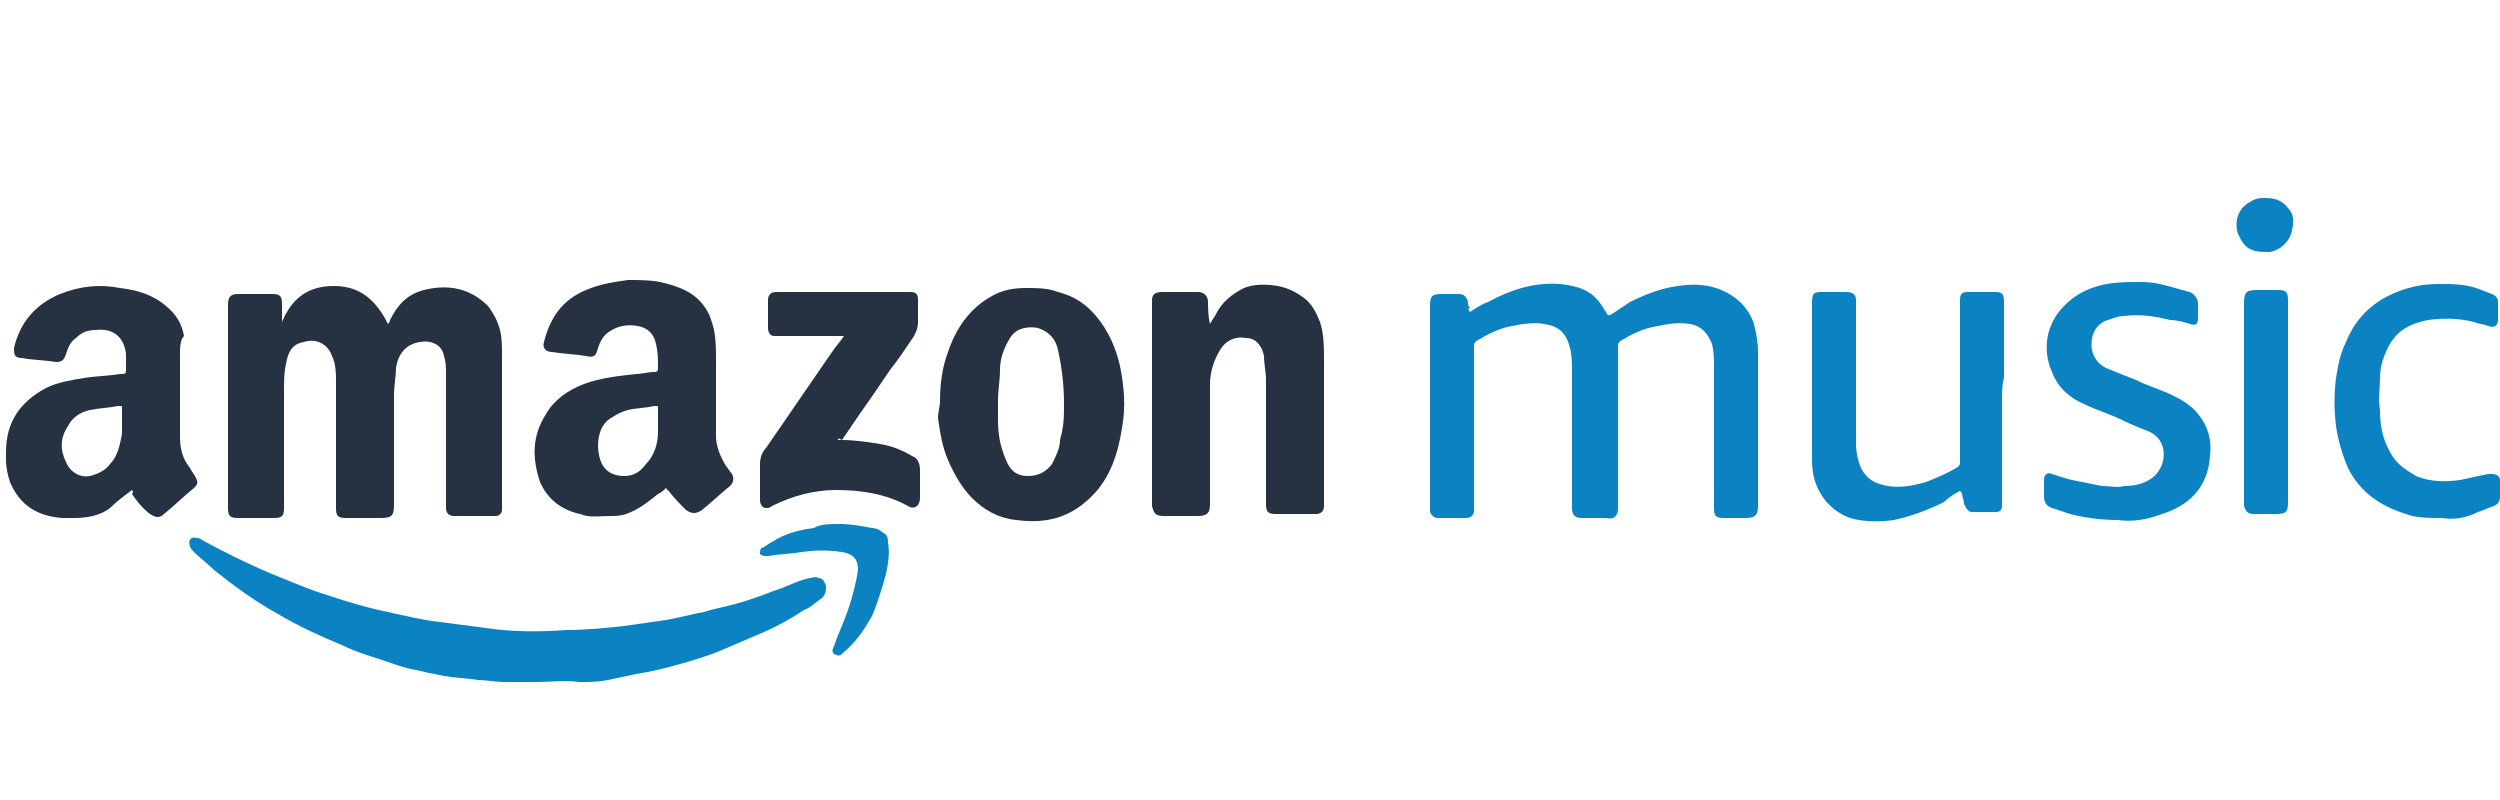
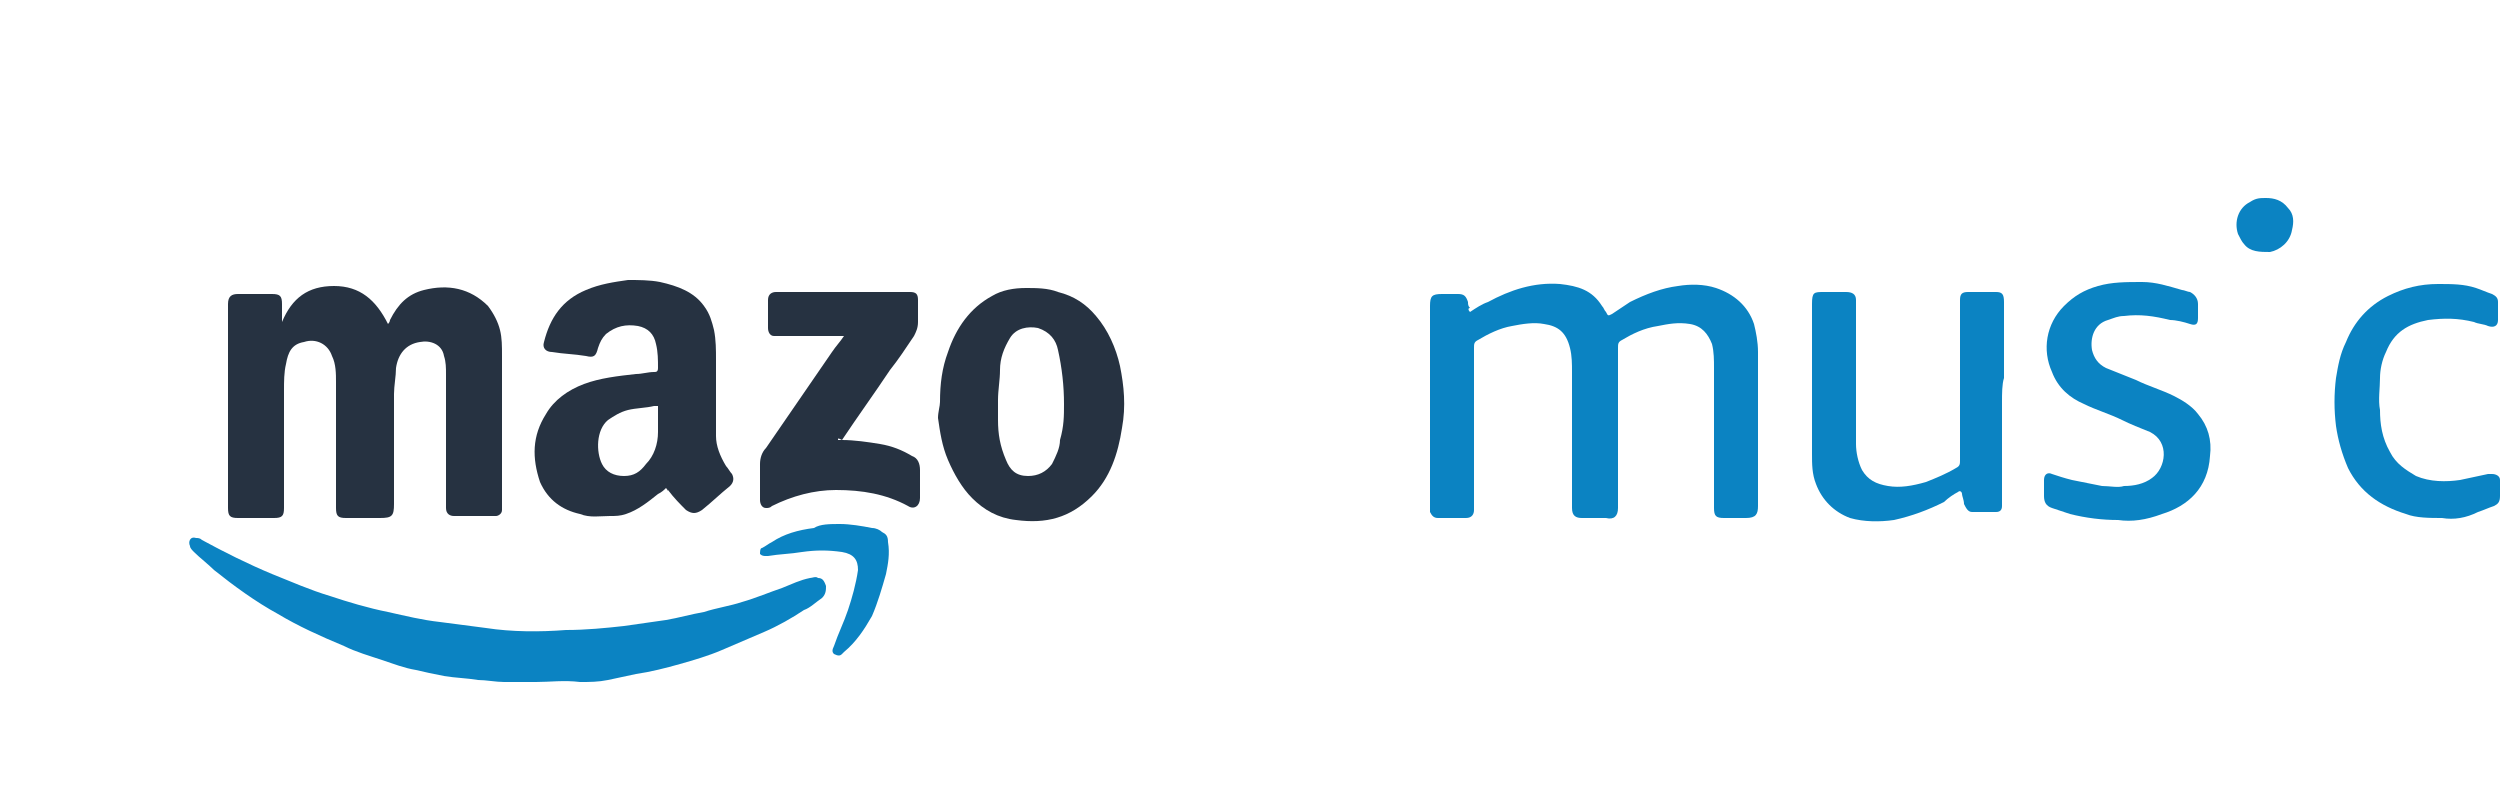
<svg xmlns="http://www.w3.org/2000/svg" version="1.1" id="圖層_1" x="0px" y="0px" viewBox="0 0 125 40" style="enable-background:new 0 0 125 40;" xml:space="preserve">
  <style type="text/css">
	.st0{display:none;}
	.st1{display:inline;fill:#FFFFFF;}
	.st2{fill:#263241;}
	.st3{fill:#0B83C2;}
</style>
  <g id="bg" class="st0">
-     <rect y="0" class="st1" width="125" height="40" />
-   </g>
+     </g>
  <g id="icons">
    <g id="Skr3Wr.tif">
      <g>
        <path class="st2" d="M14.1,16.1c0.5-1.2,1.3-1.8,2.6-1.8c1.3,0,2.1,0.7,2.7,1.9c0.1-0.1,0.1-0.2,0.1-0.2c0.4-0.8,0.9-1.3,1.7-1.5     c1.2-0.3,2.3-0.1,3.2,0.8c0.3,0.4,0.5,0.8,0.6,1.2c0.1,0.4,0.1,0.8,0.1,1.3c0,2.5,0,4.9,0,7.4c0,0.1,0,0.2,0,0.3     c0,0.2-0.2,0.3-0.3,0.3c-0.7,0-1.4,0-2.1,0c-0.2,0-0.4-0.1-0.4-0.4c0-0.1,0-0.2,0-0.2c0-2.2,0-4.4,0-6.5c0-0.3,0-0.6-0.1-0.9     c-0.1-0.6-0.7-0.8-1.2-0.7c-0.7,0.1-1.1,0.6-1.2,1.3c0,0.4-0.1,0.9-0.1,1.3c0,1.8,0,3.7,0,5.5c0,0.6-0.1,0.7-0.7,0.7     c-0.6,0-1.1,0-1.7,0c-0.4,0-0.5-0.1-0.5-0.5c0-2.1,0-4.2,0-6.3c0-0.4,0-0.9-0.2-1.3c-0.2-0.6-0.8-0.9-1.4-0.7     c-0.6,0.1-0.8,0.5-0.9,1.1c-0.1,0.4-0.1,0.9-0.1,1.3c0,2,0,3.9,0,5.9c0,0.4-0.1,0.5-0.5,0.5c-0.6,0-1.2,0-1.8,0     c-0.4,0-0.5-0.1-0.5-0.5c0-3.4,0-6.8,0-10.2c0-0.4,0.2-0.5,0.5-0.5c0.6,0,1.1,0,1.7,0c0.4,0,0.5,0.1,0.5,0.5     C14.1,15.3,14.1,15.7,14.1,16.1C14.1,16.1,14.1,16.1,14.1,16.1z" />
        <path class="st3" d="M73.5,15.6c0.3-0.2,0.6-0.4,0.9-0.5c1.1-0.6,2.3-1,3.6-0.9c0.9,0.1,1.6,0.3,2.1,1.1c0.1,0.1,0.1,0.2,0.2,0.3     c0.1,0.2,0.1,0.2,0.3,0.1c0.3-0.2,0.6-0.4,0.9-0.6c0.8-0.4,1.6-0.7,2.4-0.8c0.6-0.1,1.3-0.1,1.9,0.1c0.9,0.3,1.6,0.9,1.9,1.8     c0.1,0.4,0.2,0.9,0.2,1.4c0,2.5,0,5.1,0,7.6c0,0,0,0,0,0.1c0,0.4-0.1,0.6-0.6,0.6c-0.4,0-0.8,0-1.1,0c-0.4,0-0.5-0.1-0.5-0.5     c0-0.2,0-0.5,0-0.7c0-2.1,0-4.2,0-6.3c0-0.4,0-0.8-0.1-1.2c-0.2-0.5-0.5-0.9-1.1-1c-0.6-0.1-1.1,0-1.6,0.1     c-0.7,0.1-1.3,0.4-1.8,0.7c-0.2,0.1-0.2,0.2-0.2,0.4c0,2.7,0,5.3,0,8c0,0.4-0.2,0.6-0.6,0.5c-0.4,0-0.8,0-1.2,0     c-0.3,0-0.5-0.1-0.5-0.5c0-2.3,0-4.5,0-6.8c0-0.4,0-0.8-0.1-1.2c-0.2-0.8-0.6-1.1-1.3-1.2c-0.5-0.1-1.1,0-1.6,0.1     c-0.6,0.1-1.2,0.4-1.7,0.7c-0.2,0.1-0.2,0.2-0.2,0.4c0,2.6,0,5.2,0,7.8c0,0.1,0,0.2,0,0.3c0,0.2-0.1,0.4-0.4,0.4     c-0.5,0-1,0-1.4,0c-0.2,0-0.3-0.1-0.4-0.3c0-0.1,0-0.2,0-0.3c0-3.3,0-6.7,0-10c0-0.5,0.1-0.6,0.6-0.6c0.3,0,0.5,0,0.8,0     c0.3,0,0.4,0.1,0.5,0.4c0,0.1,0,0.2,0.1,0.3C73.4,15.4,73.4,15.5,73.5,15.6z" />
-         <path class="st2" d="M6.6,24.5c-0.4,0.3-0.8,0.6-1.1,0.9c-0.5,0.4-1.2,0.5-1.8,0.5c-0.2,0-0.4,0-0.6,0c-1.2-0.1-2.1-0.6-2.6-1.8     c-0.1-0.3-0.2-0.7-0.2-1.1c0-0.1,0-0.3,0-0.4c0-1.5,0.7-2.5,2-3.2c0.6-0.3,1.3-0.4,1.9-0.5c0.6-0.1,1.2-0.1,1.8-0.2     c0.3,0,0.3,0,0.3-0.3c0-0.2,0-0.5,0-0.7c-0.1-0.9-0.7-1.3-1.5-1.2c-0.4,0-0.7,0.1-1,0.4c-0.3,0.2-0.4,0.5-0.5,0.8     c-0.1,0.3-0.2,0.4-0.5,0.4c-0.6-0.1-1.2-0.1-1.7-0.2c-0.4,0-0.4-0.2-0.4-0.5c0.3-1.3,1.1-2.2,2.3-2.7c1-0.4,2-0.5,3-0.3     c0.8,0.1,1.6,0.3,2.3,0.9c0.5,0.4,0.8,0.9,0.9,1.5C9,17,9,17.4,9,17.8c0,1.3,0,2.7,0,4c0,0.6,0.1,1.1,0.5,1.6     c0.1,0.2,0.2,0.3,0.3,0.5c0.1,0.2,0.1,0.3-0.1,0.5c-0.5,0.4-1,0.9-1.5,1.3c-0.2,0.2-0.4,0.2-0.7,0c-0.4-0.3-0.7-0.7-0.9-1     C6.7,24.6,6.6,24.5,6.6,24.5z M6.1,20.3c-0.1,0-0.1,0-0.2,0c-0.5,0.1-0.9,0.1-1.4,0.2c-0.5,0.1-0.9,0.4-1.1,0.8     c-0.4,0.6-0.4,1.2-0.1,1.8c0.2,0.5,0.7,0.8,1.2,0.7c0.4-0.1,0.8-0.3,1-0.6c0.4-0.4,0.5-1,0.6-1.5C6.1,21.2,6.1,20.8,6.1,20.3z" />
        <path class="st2" d="M33.3,24.4c-0.1,0.1-0.2,0.2-0.4,0.3c-0.5,0.4-1,0.8-1.6,1c-0.3,0.1-0.5,0.1-0.8,0.1c-0.5,0-1,0.1-1.5-0.1     c-0.9-0.2-1.6-0.7-2-1.6c-0.4-1.2-0.4-2.3,0.3-3.4c0.4-0.7,1.1-1.2,1.9-1.5c0.8-0.3,1.7-0.4,2.6-0.5c0.3,0,0.6-0.1,0.9-0.1     c0.1,0,0.2,0,0.2-0.2c0-0.4,0-0.8-0.1-1.2c-0.1-0.5-0.4-0.8-0.9-0.9c-0.6-0.1-1.1,0-1.6,0.4c-0.2,0.2-0.3,0.4-0.4,0.7     c-0.1,0.4-0.2,0.5-0.6,0.4c-0.6-0.1-1.1-0.1-1.7-0.2c-0.3,0-0.5-0.2-0.4-0.5c0.3-1.2,0.9-2.1,2.1-2.6c0.7-0.3,1.4-0.4,2.1-0.5     c0.5,0,1.1,0,1.6,0.1c0.9,0.2,1.7,0.5,2.2,1.2c0.3,0.4,0.4,0.8,0.5,1.2c0.1,0.5,0.1,1,0.1,1.5c0,1.3,0,2.5,0,3.8     c0,0.5,0.2,1,0.5,1.5c0.1,0.1,0.2,0.3,0.3,0.4c0.1,0.2,0.1,0.4-0.1,0.6c-0.5,0.4-0.9,0.8-1.4,1.2c-0.3,0.2-0.5,0.2-0.8,0     c-0.3-0.3-0.6-0.6-0.9-1C33.4,24.6,33.4,24.5,33.3,24.4z M32.9,20.3c-0.1,0-0.1,0-0.2,0c-0.4,0.1-0.9,0.1-1.3,0.2     c-0.4,0.1-0.7,0.3-1,0.5c-0.6,0.5-0.6,1.6-0.3,2.2c0.2,0.4,0.6,0.6,1.1,0.6c0.5,0,0.8-0.2,1.1-0.6c0.4-0.4,0.6-1,0.6-1.6     C32.9,21.2,32.9,20.8,32.9,20.3z" />
-         <path class="st2" d="M60.5,16.2c0.1-0.2,0.2-0.3,0.3-0.5c0.3-0.6,0.8-1,1.4-1.3c0.5-0.2,1.1-0.2,1.7-0.1c0.5,0.1,0.9,0.3,1.3,0.6     c0.4,0.3,0.6,0.7,0.8,1.2c0.2,0.6,0.2,1.3,0.2,1.9c0,2.4,0,4.7,0,7.1c0,0.1,0,0.1,0,0.2c0,0.2-0.1,0.4-0.4,0.4     c-0.1,0-0.1,0-0.2,0c-0.6,0-1.2,0-1.8,0c-0.4,0-0.5-0.1-0.5-0.5c0-2.1,0-4.1,0-6.2c0-0.4-0.1-0.8-0.1-1.2     c-0.1-0.5-0.4-0.9-0.9-0.9c-0.5-0.1-1,0.1-1.3,0.6c-0.3,0.5-0.5,1.1-0.5,1.7c0,2,0,4,0,6c0,0.4-0.1,0.6-0.6,0.6     c-0.6,0-1.1,0-1.7,0c-0.4,0-0.5-0.1-0.6-0.5c0-0.1,0-0.1,0-0.2c0-3.3,0-6.6,0-9.8c0-0.1,0-0.2,0-0.3c0-0.3,0.2-0.4,0.5-0.4     c0.6,0,1.2,0,1.8,0c0.3,0,0.5,0.2,0.5,0.5C60.4,15.3,60.4,15.8,60.5,16.2C60.4,16.2,60.4,16.2,60.5,16.2z" />
        <path class="st2" d="M47,20.1c0-0.9,0.1-1.7,0.4-2.5c0.4-1.2,1.1-2.2,2.2-2.8c0.5-0.3,1.1-0.4,1.7-0.4c0.5,0,1.1,0,1.6,0.2     c0.8,0.2,1.4,0.6,1.9,1.2c0.6,0.7,1,1.6,1.2,2.5c0.2,1,0.3,2,0.1,3.1c-0.2,1.3-0.6,2.5-1.5,3.4c-1.1,1.1-2.3,1.4-3.8,1.2     c-0.9-0.1-1.6-0.5-2.2-1.1c-0.5-0.5-0.9-1.2-1.2-1.9c-0.3-0.7-0.4-1.4-0.5-2.1C46.9,20.6,47,20.3,47,20.1z M53.2,20.2     c0-0.9-0.1-1.8-0.3-2.7c-0.1-0.5-0.4-0.9-1-1.1c-0.5-0.1-1.1,0-1.4,0.5c-0.3,0.5-0.5,1-0.5,1.6c0,0.5-0.1,1-0.1,1.5     c0,0.3,0,0.6,0,1c0,0.7,0.1,1.3,0.4,2c0.2,0.5,0.5,0.8,1.1,0.8c0.5,0,0.9-0.2,1.2-0.6c0.2-0.4,0.4-0.8,0.4-1.2     C53.2,21.3,53.2,20.8,53.2,20.2z" />
        <path class="st3" d="M26.8,34.1c-0.5,0-1.1,0-1.6,0c-0.4,0-0.9-0.1-1.3-0.1c-0.6-0.1-1.1-0.1-1.7-0.2c-0.5-0.1-1-0.2-1.4-0.3     c-0.6-0.1-1.1-0.3-1.7-0.5c-0.6-0.2-1.3-0.4-1.9-0.7c-1.2-0.5-2.3-1-3.3-1.6c-1.1-0.6-2.2-1.4-3.2-2.2c-0.3-0.3-0.7-0.6-1-0.9     c-0.1-0.1-0.2-0.2-0.2-0.3c-0.1-0.2,0-0.5,0.3-0.4c0.1,0,0.2,0,0.3,0.1c1.1,0.6,2.3,1.2,3.5,1.7c1,0.4,1.9,0.8,2.9,1.1     c0.9,0.3,1.9,0.6,2.9,0.8c0.9,0.2,1.7,0.4,2.6,0.5c0.8,0.1,1.5,0.2,2.3,0.3c1.3,0.2,2.7,0.2,4,0.1c1,0,2-0.1,2.9-0.2     c0.7-0.1,1.4-0.2,2.1-0.3c0.6-0.1,1.3-0.3,1.9-0.4c0.6-0.2,1.3-0.3,1.9-0.5c0.7-0.2,1.4-0.5,2-0.7c0.5-0.2,0.9-0.4,1.4-0.5     c0.1,0,0.3-0.1,0.4,0c0.2,0,0.3,0.1,0.4,0.4c0,0.2,0,0.4-0.2,0.6c-0.3,0.2-0.6,0.5-0.9,0.6c-0.6,0.4-1.3,0.8-2,1.1     c-0.7,0.3-1.4,0.6-2.1,0.9c-0.7,0.3-1.4,0.5-2.1,0.7c-0.7,0.2-1.5,0.4-2.2,0.5c-0.5,0.1-0.9,0.2-1.4,0.3     c-0.5,0.1-0.9,0.1-1.4,0.1C28.2,34,27.5,34.1,26.8,34.1C26.8,34.1,26.8,34.1,26.8,34.1z" />
        <path class="st3" d="M100.1,20.1c0,1.7,0,3.3,0,5c0,0.1,0,0.2,0,0.2c0,0.2-0.1,0.3-0.3,0.3c-0.4,0-0.8,0-1.2,0     c-0.2,0-0.3-0.2-0.4-0.4c0-0.2-0.1-0.4-0.1-0.5c0-0.1-0.1-0.2-0.2-0.1c-0.2,0.1-0.5,0.3-0.7,0.5c-0.8,0.4-1.6,0.7-2.5,0.9     c-0.7,0.1-1.5,0.1-2.2-0.1c-0.8-0.3-1.4-0.9-1.7-1.7c-0.2-0.5-0.2-1-0.2-1.5c0-2.5,0-5,0-7.5c0-0.6,0.1-0.6,0.6-0.6     c0.4,0,0.7,0,1.1,0c0.3,0,0.5,0.1,0.5,0.4c0,0.1,0,0.2,0,0.3c0,2.3,0,4.6,0,6.9c0,0.4,0.1,0.9,0.3,1.3c0.3,0.5,0.7,0.7,1.3,0.8     c0.6,0.1,1.2,0,1.9-0.2c0.5-0.2,1-0.4,1.5-0.7c0.2-0.1,0.2-0.2,0.2-0.4c0-2.6,0-5.2,0-7.8c0-0.1,0-0.2,0-0.2     c0-0.3,0.1-0.4,0.4-0.4c0.5,0,0.9,0,1.4,0c0.3,0,0.4,0.1,0.4,0.5c0,1.3,0,2.6,0,3.8C100.1,19.2,100.1,19.7,100.1,20.1z" />
        <path class="st2" d="M41.9,22c0.1,0,0.1,0,0.2,0c0.6,0,1.3,0.1,1.9,0.2c0.6,0.1,1.1,0.3,1.6,0.6c0.3,0.1,0.4,0.4,0.4,0.7     c0,0.5,0,1,0,1.4c0,0.4-0.3,0.6-0.6,0.4c-1.1-0.6-2.3-0.8-3.6-0.8c-1.1,0-2.2,0.3-3.2,0.8c-0.1,0.1-0.2,0.1-0.3,0.1     c-0.2,0-0.3-0.2-0.3-0.4c0-0.6,0-1.2,0-1.8c0-0.3,0.1-0.6,0.3-0.8c1.1-1.6,2.2-3.2,3.3-4.8c0.2-0.3,0.4-0.5,0.6-0.8     c-0.1,0-0.2,0-0.3,0c-1,0-2,0-2.9,0c-0.1,0-0.2,0-0.3,0c-0.2,0-0.3-0.2-0.3-0.4c0-0.5,0-1,0-1.4c0-0.3,0.2-0.4,0.4-0.4     c2.2,0,4.4,0,6.7,0c0.3,0,0.4,0.1,0.4,0.4c0,0.4,0,0.7,0,1.1c0,0.3-0.1,0.5-0.2,0.7c-0.4,0.6-0.8,1.2-1.2,1.7     c-0.8,1.2-1.6,2.3-2.4,3.5C41.9,21.9,41.9,21.9,41.9,22z" />
        <path class="st3" d="M105.9,26c-0.8,0-1.6-0.1-2.4-0.3c-0.3-0.1-0.6-0.2-0.9-0.3c-0.3-0.1-0.4-0.3-0.4-0.6c0-0.3,0-0.5,0-0.8     c0-0.3,0.2-0.4,0.4-0.3c0.3,0.1,0.6,0.2,1,0.3c0.5,0.1,1,0.2,1.5,0.3c0.4,0,0.8,0.1,1.1,0c0.5,0,1-0.1,1.4-0.4     c0.7-0.5,0.9-1.8-0.1-2.3c-0.5-0.2-1-0.4-1.4-0.6c-0.6-0.3-1.3-0.5-1.9-0.8c-0.7-0.3-1.3-0.8-1.6-1.6c-0.5-1.1-0.3-2.4,0.6-3.3     c0.5-0.5,1-0.8,1.7-1c0.7-0.2,1.4-0.2,2.2-0.2c0.7,0,1.3,0.2,2,0.4c0.1,0,0.3,0.1,0.4,0.1c0.2,0.1,0.4,0.3,0.4,0.6     c0,0.2,0,0.5,0,0.7c0,0.3-0.1,0.4-0.4,0.3c-0.3-0.1-0.7-0.2-1-0.2c-0.8-0.2-1.5-0.3-2.3-0.2c-0.3,0-0.5,0.1-0.8,0.2     c-0.7,0.2-0.9,0.9-0.8,1.5c0.1,0.4,0.3,0.7,0.7,0.9c0.5,0.2,1,0.4,1.5,0.6c0.6,0.3,1.3,0.5,1.9,0.8c0.4,0.2,0.9,0.5,1.2,0.9     c0.5,0.6,0.7,1.3,0.6,2.1c-0.1,1.6-1.1,2.5-2.4,2.9C107.3,26,106.6,26.1,105.9,26z" />
        <path class="st3" d="M122.1,25.9c-0.6,0-1.3,0-1.8-0.2c-1.3-0.4-2.3-1.1-2.9-2.3c-0.3-0.7-0.5-1.4-0.6-2.1     c-0.1-0.8-0.1-1.6,0-2.4c0.1-0.6,0.2-1.2,0.5-1.8c0.4-1,1.1-1.8,2.1-2.3c0.8-0.4,1.6-0.6,2.5-0.6c0.7,0,1.3,0,1.9,0.2     c0.3,0.1,0.5,0.2,0.8,0.3c0.2,0.1,0.3,0.2,0.3,0.4c0,0.3,0,0.6,0,0.9c0,0.3-0.2,0.4-0.5,0.3c-0.2-0.1-0.5-0.1-0.7-0.2     c-0.8-0.2-1.5-0.2-2.3-0.1c-1,0.2-1.7,0.6-2.1,1.6c-0.2,0.4-0.3,0.9-0.3,1.3c0,0.5-0.1,1.1,0,1.6c0,0.7,0.1,1.4,0.5,2.1     c0.3,0.6,0.8,0.9,1.3,1.2c0.7,0.3,1.5,0.3,2.2,0.2c0.5-0.1,0.9-0.2,1.4-0.3c0.1,0,0.2,0,0.2,0c0.2,0,0.4,0.1,0.4,0.3     c0,0.3,0,0.5,0,0.8c0,0.3-0.1,0.4-0.3,0.5c-0.3,0.1-0.5,0.2-0.8,0.3C123.3,25.9,122.7,26,122.1,25.9z" />
-         <path class="st3" d="M114.4,20.1c0,1.7,0,3.3,0,5c0,0.5-0.1,0.6-0.6,0.6c-0.4,0-0.7,0-1.1,0c-0.3,0-0.4-0.1-0.5-0.4     c0-0.1,0-0.2,0-0.3c0-3.3,0-6.6,0-9.8c0-0.6,0.1-0.7,0.7-0.7c0.3,0,0.7,0,1,0c0.4,0,0.5,0.1,0.5,0.5     C114.4,16.7,114.4,18.4,114.4,20.1z" />
        <path class="st3" d="M42,26.2c0.5,0,1.1,0.1,1.6,0.2c0.2,0,0.4,0.1,0.5,0.2c0.2,0.1,0.3,0.2,0.3,0.5c0.1,0.6,0,1.1-0.1,1.6     c-0.2,0.7-0.4,1.4-0.7,2.1c-0.4,0.7-0.8,1.3-1.4,1.8c0,0-0.1,0.1-0.1,0.1c-0.1,0.1-0.2,0.1-0.4,0c-0.1-0.1-0.1-0.2,0-0.4     c0.2-0.6,0.5-1.2,0.7-1.8c0.2-0.6,0.4-1.3,0.5-2c0-0.5-0.2-0.8-0.8-0.9c-0.7-0.1-1.3-0.1-2,0c-0.6,0.1-1.1,0.1-1.7,0.2     c0,0-0.1,0-0.1,0c-0.1,0-0.2,0-0.3-0.1c0-0.1,0-0.3,0.1-0.3c0.2-0.1,0.3-0.2,0.5-0.3c0.6-0.4,1.3-0.6,2.1-0.7     C41,26.2,41.5,26.2,42,26.2z" />
-         <path class="st3" d="M113.3,9.9c0.4,0,0.8,0.1,1.1,0.5c0.3,0.3,0.3,0.7,0.2,1.1c-0.1,0.6-0.6,1-1.1,1.1c-0.5,0-1,0-1.3-0.4     c-0.1-0.1-0.2-0.3-0.3-0.5c-0.2-0.6,0-1.3,0.6-1.6C112.8,9.9,113,9.9,113.3,9.9z" />
+         <path class="st3" d="M113.3,9.9c0.4,0,0.8,0.1,1.1,0.5c0.3,0.3,0.3,0.7,0.2,1.1c-0.1,0.6-0.6,1-1.1,1.1c-0.5,0-1,0-1.3-0.4     c-0.1-0.1-0.2-0.3-0.3-0.5c-0.2-0.6,0-1.3,0.6-1.6C112.8,9.9,113,9.9,113.3,9.9" />
      </g>
    </g>
  </g>
</svg>